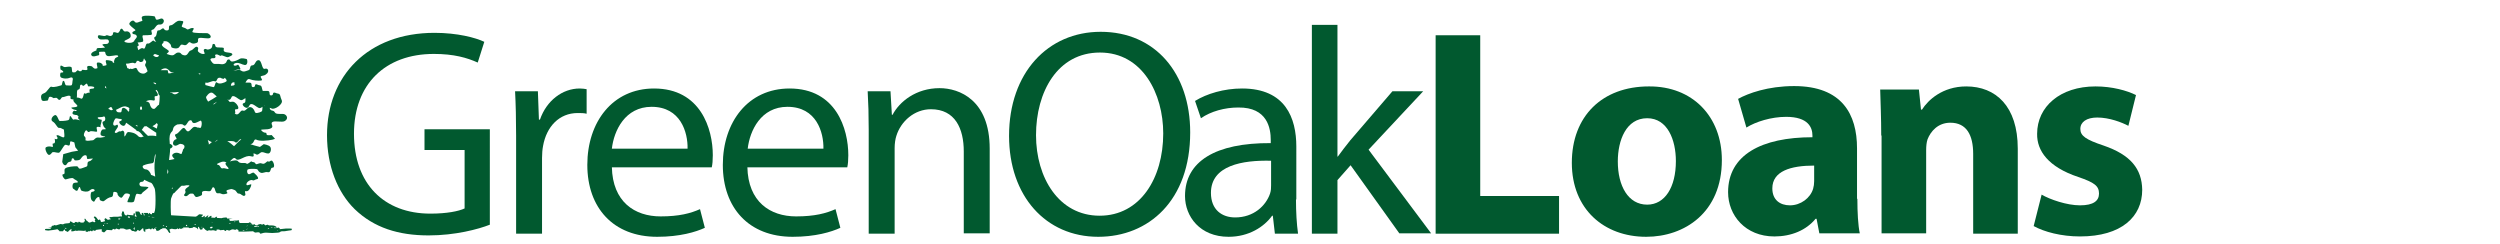
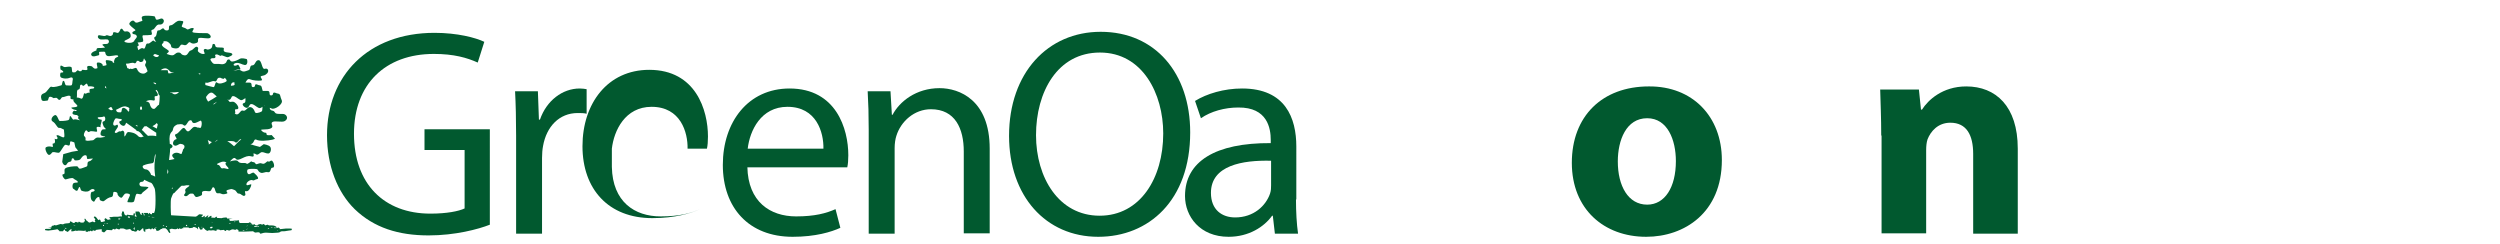
<svg xmlns="http://www.w3.org/2000/svg" version="1.1" id="Layer_1" x="0px" y="0px" viewBox="0 0 723.2 70.7" style="enable-background:new 0 0 723.2 70.7;" xml:space="preserve">
  <style type="text/css">
	.st0{fill:#016235;}
	.st1{fill:#01592F;}
</style>
  <title>logo-h-l</title>
  <g>
    <g>
      <g>
        <path class="st0" d="M15.4,28.5L15.4,28.5C15.1,28.5,15.4,28.5,15.4,28.5z M29.1,36.8L29.1,36.8C29.4,36.9,29.3,36.8,29.1,36.8z      M82.4,33.1c-0.7-0.4-2.5,0.2-2.9-0.6c-0.4-0.7-0.8-0.3-1.3-0.8c-0.1-0.1-0.1-0.3-0.2-0.5c0.2,0,0.4,0.1,0.6,0.2     c0.9,0.4,3.4-1.3,2.9-2.4c-0.5-1-0.3-1.8-1-1.9c-0.7-0.1-0.9-0.4-1.3-0.3c-0.4,0.1,0,0.8-0.8,0.8c-0.8,0,0-1.3-1-1.3     c-0.5,0-1,0-1.4,0c-0.3-0.8-0.2-1.5-0.8-1.6c-0.7-0.1-0.9-0.4-1.2-0.3c-0.4,0.1,0,0.8-0.8,0.8c-0.8,0,0-1.3-1-1.3     c-0.5,0-0.9,0-1.2,0c0.3-0.6,0.7-1.2,1.2-1c1,0.4,2.5,0.5,3.3,0.4c0.9-0.1-0.6-1.1,0.1-1.3c0.7-0.2,1-0.1,1.7-0.8     c0.6-0.7,0.2-1.6-0.7-1.3c-0.9,0.3-0.8-2.5-1.8-2.5c-1,0-0.9,1.5-1.8,1.5c-0.9,0-0.4,1.2-1.1,1.4c-0.7,0.2-1.4,0.7-2.2,0.1     c-0.6-0.4-1.5,0-2.2,0.1c0.6-0.2,1.2-0.5,1.6-0.4c0.8,0.2,0.3-0.6,0-1.1c-0.3-0.6-0.4,0-1.1,0c-0.7,0-0.5-0.7,0.4-0.8     c0.9-0.1,1.6,0.5,2.4,0.6c0.8,0.1,0.9-1.1,0.6-1.7C71,17,70,16.7,69.4,17c-0.5,0.3-1.5,0.8-2.2,0.8c-0.8,0-0.5-0.7-1.1-0.6     c-0.7,0.1-0.3,0.8-1.1,1.2c-0.8,0.4-1.2,0-2.5,0.1c-1,0.1-1.1-0.5-1.4-0.8C61,17.5,60.7,17.2,61,17c0.5-0.4,1,0.1,1.3-0.4     c0.2-0.5-0.4-0.6,0.1-0.8c0.6-0.3,1.3,0.6,1.5,0.3c0.3-0.4,1.6,0.7,2.2,0.4c0.7-0.3,1.4-0.6,1-1c-0.5-0.4-1.7-0.2-2.2-0.6     c-0.5-0.4,0.2-1-0.4-1.1c-0.6-0.1-0.8,0-1.7-0.1c-0.9-0.2-0.2-0.9-1-1c-0.7,0,0,1.1-1.1,1.5c-1.1,0.4-0.8-0.2-1.5,0     c-0.7,0.2,0.3,1.3-0.1,1.4c-0.5,0.1-1.2-0.1-1.7-0.6c-0.5-0.5,0.3-1-0.3-1.4c-0.6-0.4-1.1,0.8-1.9,1c-0.8,0.2-0.8,1.6-1.9,1.4     c-1.2-0.2-0.7-0.8-1.7-0.8c-0.9,0-1,0.8-1.8,0.8c-0.5,0-1-0.2-1.6-0.4c0.3-0.4,0.9-0.6,0.5-1c-0.7-0.6-1.4-0.8-1.8-1.4     c-0.4-0.6,0.9-0.9,0.3-1l-0.1,0c0.1-0.1,0.3-0.3,0.6-0.3c0.8,0,1.1,0.4,1.5,0.8c0.5,0.5,0.1,0.9,0.6,1.1c0.5,0.2,1.2,0.3,1.7,0.1     c0.5-0.2,0.6-1,1.1-1c0.5,0,0.9,0.4,1.4,0c0.5-0.4,0.6-0.9,1.1-0.6c0.5,0.4,1,0.4,1.8,0.1c0.8-0.3,0-1.2,0.7-1.4     c0.7-0.2,2.5,0.3,3.1,0c0.6-0.3,0.1-1.1-0.7-1.4C59,9.6,56,9.6,55.7,9.3c-0.3-0.3,0.9-1.2,0-1.2c-0.9,0-1.2,0.7-1.7,0.3     c-0.5-0.4-0.7-0.3-1.3-0.6c-0.5-0.2,0.8-1.6,0.1-1.7c-0.4,0-1-0.3-1.6,0.1c-0.5,0.2-1.1,1-1.7,1.1c-1.2,0-0.1,1.4-1.1,1.5     c-1,0.1-0.9-0.7-1.3-0.6c-0.4,0.1-0.6,0.6-1.3,0.6c-0.6-0.1-0.3,1.7-1,1.9c-0.4,0.1-0.1,0.9,0.4,1.4c-0.3-0.1-0.6-0.1-0.7-0.3     c-0.3-0.4-1.1,1-1.8,0.8c-0.7-0.2-0.5,1.9-1.3,1.4c-0.5-0.3-1,0.3-1.4,0.5c-0.2-0.6-0.4-1.2-0.1-1.2c0.4,0,0.2-0.5-0.1-1     c0.5,0,1-0.1,1.4-0.2c0.7-0.2-0.5-1.9,0.3-1.9c0.7,0,1.5,0,2.2-0.1c0.7-0.2-0.4-1.4,0.4-1.5c0.8-0.1,1-1.7,2.1-1.5     c1,0.1,1.5-1.1,1-1.5C46.8,5,46,5.7,45.4,5.7c-0.6,0-0.3-0.9-0.8-1c-0.5-0.1-2.6-0.3-3.3,0C40.5,5,41.6,6.1,41,6.1     c-0.7,0.1-1.6,0.9-2.1,0.1c-0.5-0.7-1.5,0.3-1.5,0.7c0,0.4,1.2,1.3,1.7,1.7c0.4,0.4-1,0.4-0.8,1c0.2,0.5,0.8,0.1,1.2,0.7     c0.4,0.5-0.6,1.1-0.7,1.6c-0.1,0.1-0.3,0.3-0.6,0.4c-0.6,0.2-2,0.1-2.2-0.3c-0.2-0.4,1.8-0.7,1.8-1.5c0.1-0.9-0.6-1.6-1.4-1.4     c-0.8,0.2-0.8-0.9-1.3-0.8c-0.4,0.1-0.2,0.4-0.7,1C34,9.8,33.7,9.3,33,9.3c-0.6,0.1,0,0.6-0.7,1c-0.7,0.4-1.2-0.4-1.7,0     c-0.5,0.4-2-0.4-2.2,0c-0.2,0.4-0.1,0.7,0.4,1c0.5,0.3,1.7,0,2.2,0.1c0.5,0.1,0.7,0.7,0.3,1.1c-0.4,0.4-0.8,0.1-1.5,0.3     c-0.7,0.2,1,0.9,0.4,1c-0.6,0.1-1.5,0.1-1.9,0.1c-0.5,0.1-0.4,0.7-0.4,0.7s-1.8,0.5-1.5,1.3c0.3,0.8,1.6,0.2,2.1,0.1     c0.5-0.1-0.1-1,0.3-1c0.4,0,1.2-0.1,1.5,0c0.3,0.1,0,0.6,0.6,1.1c0.6,0.5,2.8-0.4,3.2,0c0.4,0.4-0.5,0.4-0.8,0.8     c-0.2,0.4-0.5,1-0.2,1.3c-0.3,0-0.5-0.1-0.5-0.2c0.1-0.4-1.2-0.6-1.8-0.6c-0.6,0.1,0.3,1.4-0.1,1.5c-0.4,0.1-1.1,0.3-1,0     c0.1-0.3-0.6-0.9-1.4-0.8c-0.8,0,0.3,1.7-0.3,1.7c-0.6,0-0.3,0.2-0.7,0c-0.4-0.2-0.7-0.6-0.7-0.6s-1-0.3-1.3,0     c-0.3,0.3,0.2,0.8-0.1,1c-0.3,0.2-0.8,0-1.3,0c-0.5,0,0,0.4-0.6,0.4c-0.6,0.1-0.6-0.3-0.8-0.3c-0.2,0.1-0.7,0.6-0.7,0.6     s-0.5,0.1-0.8,0c-0.3-0.1-0.1-1.4-0.4-1.5c-0.3-0.2-1.1-0.1-1.7,0c-0.6,0.1-0.9-0.5-1.3-0.4c-0.3,0-0.1,1.1-0.1,1.1     s0.8,0.4,0.8,0.7c0,0.3-0.7,0.1-0.8,0.3c-0.1,0.2-0.3,1.2,0.3,1.4c0.5,0.2,1.4,0.4,2.4,0c1-0.4,0.9,0.5,0.8,0.8     c-0.1,0.3,0,1.3-0.4,1.4c-0.4,0.1-0.8,0-1.4,0c-0.5,0-0.4-1.2-0.8-1.3c-0.5-0.1-0.3,1.2-0.7,1.3c-0.4,0.1-2.1,0.7-2.8,0.4     c-0.6-0.2-1.2,1.6-2.2,1.9c-1,0.3-0.9,1.1-0.7,1.8c0.2,0.7,1.3,0.3,1.7,0.3c0.4-0.1,0.2-1,0.7-1.1c0.4-0.1,0.9,0.3,1.1,0.4     c0.1,0,0.3-0.1,0.7-0.1c0.5,0,0.5,0.6,1,0.6c0.5-0.1,0.5-0.9,1-0.8c0.4,0,1.3-0.5,1.9-0.4c0.7,0.1-0.1,0.9,0.6,1     c0.2,0,0.4,0.1,0.6,0.1c-0.5,0.7,1.5,1.6,1,2c-0.5,0.4-2.2,0.1-1.5,0.6c0.5,0.4,1.2,0.4,1.5,0.5c-0.3,0.2-0.5,0.3-0.6,0.2     c-0.3-0.3-0.9,0.4-0.7,0.8c0.2,0.4,1.4,0.4,1.4,0.4h0c0,0.2,0.1,0.4,0.4,0.4c-0.1,0.1-0.2,0.2-0.2,0.3c-0.1,0.6,0.7,0.7,0.5,0.8     c-0.7-0.2-1.5-0.4-1.7-0.2c-0.5,0.2-0.8-1.1-1.1-1c-0.3,0.1,0,1.1-0.7,1.2C18.8,35,17.7,35,17.3,35c-0.4,0-0.7-1.9-1.4-1.7     c-0.7,0.2-1.5,1.4-0.6,1.9c0.9,0.5,1.3,2,1.9,1.8c0.2-0.1,0.7,0.2,1.3,0.5c0,0.7,0.3,2,0,2.2c-0.5,0.2-1.3-0.6-1.9-0.6     c-0.7,0.1,0.3,0.6,0,1c-0.3,0.4-0.8,0-0.8,0s0.4,1.4-0.3,1.4c-0.7-0.1,0.2,1.1-0.4,1c-0.6-0.2-1.3-0.2-1.8,0.1     c-0.5,0.3,0.3,2.1,0.8,2.2c0.6,0.1,0.8-0.7,1.2-0.8c0.5-0.1,1.6,0.4,1.9,0.1c0.3-0.2,1.1-1.7,1.5-2.1c0.5-0.4,1.1,0.4,1.4,0     c0.3-0.4,0-1.1,0.4-1.1c0.3,0,0.6,0.2,1,0.3l0,0l0.3,1.4l0.8,1l-1.8,0.3l-2.5,0.7L18,46.8c0,0,0.2,0.9,0.8,1     c0.6,0.1,0.5-0.9,1.4-1c0.8-0.1,0.3-1,0.8-1c0.6,0,0.3,0.6,0.8,0.6c0.5,0,1.2,0,1.5-0.4c0.4-0.5,0.7-1.1,1.4-1.1     c0.7,0,0.2,1.1,0.7,1.1c0.5,0,1.8-0.3,1.4,0c-0.5,0.3-0.3,0.5-1.1,0.7C25,46.9,25.6,48,25,48.2c-0.7,0.2-1.4,0.6-1.9,0.6     c-0.6-0.1-0.3-0.7-1-0.7c-0.7,0-2.6,0.1-3.2,0.6c-0.6,0.4,0.2,1.7-0.6,1.7c-0.7,0,0.3,1.6,0.7,1.5c0.4-0.1,1.9-0.6,2.2-0.3     c0.4,0.4,1.2,0.6,1.3,1c0,0.4-0.3,0.1-1,0.3c-0.7,0.1-0.6,1.6-0.3,1.7c0.3,0.1,0.6,0.6,1,0.6c0.4,0,0.5-1.1,0.8-1.1     c0.3,0,0.2,1,0.7,1.1c0.5,0.2,1.5,0.4,2.1,0c0.5-0.4,0.9-0.7,1.4-0.4c0.5,0.3-0.1,0.7-0.6,0.7c-0.5,0-0.5,2.1,0,2.5     c0.5,0.4,0.6,0.5,0.8,0.1c0.2-0.4,0.6-1.1,1.1-1.1c0.5-0.1,0.1,0.8,0.6,1c0.5,0.2,0.8,0.4,1.2,0c0.5-0.4,1.1-0.9,1.9-1     c0.8-0.1,0.3-1.5,0.8-1.5c0.5,0,1,0.1,1,0.6c0,0.4,0.6,1,1,1.1c0.4,0.1,0.7-0.8,1.1-1.1c0.4-0.3,1.5-0.1,1.5,0.3     c0,0.4-1.1,2.1-0.6,2.1c0.6,0,1.6,0.2,1.8-0.3c0.2-0.5,0.4-1.9,0.7-2.1c0.3-0.2,1.3,0.4,1.5-0.1c0.2-0.5,2.5-1.8,1.8-1.9     c-0.7-0.2-1.8,0-2.2-0.3c-0.4-0.3-0.4-1.2,0.4-1.2c0.6,0,0.6-0.4,0.7-0.6c0.9,0.4,1.6,0.8,1.8,0.8c0.7,0.2,0.8,1,1.2,1.6     c0.4,0.6,0.4,6.4,0,6.9c-0.4,0.5,0.3,2.8,0,3c-0.3,0.1-1.1,0-1.4,0.2c-0.3,0.2-0.8,0.7-0.4,1c0.4,0.3,2-0.1,2.6,0.2     c0.6,0.4,1.5-0.8,2.2-0.6c0.7,0.2,0.7,0.4,1.2,0.6c0.4,0.3,1.2,0.7,2,0.6c0.8-0.1,0.2-1,0.2-1.8c0-0.8-1.5-1.4-1.6-2.1     c-0.1-0.8-0.2-4.2,0-5c0.2-0.5,0.4-1.1,0.7-1.5c0.2,0,0.5-0.3,0.7-0.6c0.5-0.4,1.3-1.4,1.7-1.6c0.4,0.1,0.9,0,1.3-0.1     c0.3,0,0.6,0,0.8,0c0.5,0.3-1.4,0.8-1.1,1.6c0.4,0.8-0.9,1.2-0.1,1.5c0.8,0.3,1-0.7,1.7-0.7c0.7,0,0.7-0.1,1.1,0.6     c0.4,0.7,1,0.3,1.8,0c0.8-0.3-0.1-1,0.7-1.3c0.8-0.2,1.3,0.1,1.9,0c0.6-0.1,0.6-1.4,1.1-1.1c0.5,0.3,0.3,0.8,0.7,1.4     c0.3,0.6,0.8,0.1,1.4,0.4c0.6,0.3,1,0.2,1.7,0c0.7-0.2-0.8-0.8,0.4-1.1c1.2-0.3,0.8-0.3,1.7,0c0.9,0.3,0.7,1.1,1.4,1.1     c0.7,0,1.1,0.9,1.7,0.6c0.6-0.3-0.4-1.5,0.4-1.3c0.8,0.2,1.4-1.2,1.5-1.8c0.2-0.6-1.3,0.5-1.4-0.1c-0.1-0.7,1.1-1.5,1.7-1.3     c0.5,0.3,0.7-0.2,1.4-0.3c0.7-0.1-0.1-1.1-0.6-1.5c-0.5-0.5-0.5-0.5-1.4,0c-0.9,0.5-1.1-1-0.7-1.3c0.4-0.2,1.9-0.2,2.5-0.1     c0.6,0.1,0.3,0.6,1.1,1c0.8,0.4,1.2-0.3,2.2-0.1c1,0.2,0.6-1.3,1.3-1.3c0.7,0.1,0.6-1.1,0.1-1.8c-0.5-0.7-0.8,0.3-1.3,0     c-0.4-0.3-0.9,1-1.8,0.6c-0.9-0.4-1.6,0.6-1.9,0c-0.3-0.6-0.9-0.3-1.1-0.6c-0.2-0.2-1.1,1-1.5,0.6c-0.4-0.4-1.8,0.2-2.4-0.6     c-0.3-0.5-1.5-0.3-2.4,0c0.6-0.6,1.2-1.4,1.7-0.8c0.8,1.1,2.7-1.2,4.4-0.7c1.1,0.3,0.8-0.3,0.7-0.8c0.2,0,0.5,0,0.7,0.2     c0.7,0.5,1.2-0.6,1.8-0.6c0.6,0,1.1,0.4,1.8,0.4c0.7,0,1-1.3,0.6-1.9c-0.4-0.6-1.9-0.8-1.9-0.8l-1.1,0.8l-1.5-0.4l-1.3-0.4l0.1,0     c1.2-0.2,0.8-1.7,1.7-1.3c0.8,0.5,3.3,0.3,4.6,0c1.3-0.3,0.5-0.4,0.1-1c-0.4-0.6-0.4-0.2-1.3-0.3c-0.8,0-0.3-0.7-0.7-0.7     c-0.4,0-0.9-0.2-1.3-0.7c-0.4-0.5,1.7,0,2.8-0.6c1-0.5-0.3-1.3,0.4-1.8c0.7-0.5,2.8,0.2,3.6-0.3C83.4,34.4,83.1,33.5,82.4,33.1z      M23.4,28.5c-0.4-0.2-0.8-0.3-1.2-0.3c0.2-0.6-0.2-2.3,0.5-2.3c0.7-0.1,0.2-1.3,0.7-1.4c0.5-0.1,0.4,0.5,0.8,0.3     c0.4-0.2,0.4-0.4,0.8-0.6c0.4-0.1,0.3,0.9,0.7,0.8c0.3-0.1,1.2,0,1.6,0.2c-0.1,0.1-0.1,0.2-0.2,0.4c-0.4,0.1-1.2,0-1.2,0.4     c-0.1,0.5,0.2,0.9,0,0.8c0,0-0.1,0-0.2,0c-0.6,0-0.8,0.5-1.2,0.2C24.1,26.7,24.2,28.9,23.4,28.5z M29.3,39.2     c0.4,0.2,1.1,0.3,1.1,0.3s0,0.1,0,0.1c-0.7,0.1-1.3,0.3-1.8,0.2c-1.1-0.2-1.2,0.8-1.9,0.8c-0.7,0-1.2,0.3-1.9,0l-0.1,0     c0.1-0.4,0.1-0.9-0.2-1.1c-0.6-0.3,0.1-1.7,0.4-1.8c0.3-0.1,0.5,0.8,1,0.4c0.4-0.4,1.8,0.1,2.1,0c0.3-0.1-0.2-1,0-1.3     c0.1-0.2,0.8-0.1,1.2,0c-0.5-0.3,0.6-2.1,0.1-2.2c-0.5,0-1.2-0.3-1-0.6c0.2-0.2,1.1,0,1.7-0.3c0.5-0.2,0.7,1.3,0,1.4     c-0.7,0.1-0.1,1.2,0,1.5c0.1,0.3,1,0.8,0.4,0.8c-0.6,0-0.8,0-1,0.3C29.1,38.1,28.9,39,29.3,39.2z M30.8,25.6     c-0.1-0.1-0.3-0.2-0.4-0.2c0-0.3,0-0.5,0.1-0.5C30.6,24.9,30.7,25.3,30.8,25.6L30.8,25.6z M58,21.3c-0.1,0.4-0.3,0.2-0.6,0     C57.6,21.2,57.8,21.2,58,21.3z M51.8,26.6c-0.4,0.5-1.2,1-1.9,0.4c-0.3-0.2-0.4-0.3-0.6-0.2c0-0.1,0-0.1,0-0.2     C49.9,26.9,51,26.6,51.8,26.6z M49,23.1L49,23.1c0.1,0,0.3,0,0.4,0C49.3,23.1,49.2,23.1,49,23.1z M45.1,15.7     c0.2,0.1,0.5,0.2,0.9,0.3c-0.1,0.3-0.3,0.5-0.7,0.5c-0.4,0-0.7-0.2-1-0.5C44.5,15.8,44.7,15.5,45.1,15.7z M45.2,24.1     c-0.1,0.1-0.1,0.2-0.2,0.3c-0.4-0.2-0.7-0.4-0.6-0.5C44.6,23.8,44.9,24,45.2,24.1z M36.7,18.4c0.6,0.1,1.5-0.5,2.2-0.1     c0.3,0.1,0.5-0.2,0.7-0.7c0,0,0.1,0,0.1,0c0.8-0.1,0.4,0.5,1.3,0.3c0.7-0.2,0.4-0.8,0.7-1c0,0.1,0.1,0.3,0.3,0.5     c0.8,0.8-0.4,1,0.1,1.8c0.3,0.4,0.4,1,0.6,1.4c-0.3,0.3-0.7,0.7-1.2,0.7c-1.1,0-1.6-0.7-1.9-1.4c-0.3-0.7-1.1,0.3-1.7,0     c-0.2-0.1-0.3,0-0.3,0.1c-0.1,0-0.3-0.1-0.3-0.1c-0.1-0.1-0.3-0.2-0.5-0.2C36.8,19.1,36.1,18.3,36.7,18.4z M41.1,31.7     c-0.2,0-0.4,0-0.6,0c0-0.5,0-0.9,0.3-0.9C41.1,30.8,41.1,31.3,41.1,31.7z M39.7,36.6c-0.1-0.1-0.3-0.2-0.5-0.3     c0.1,0,0.2-0.1,0.3-0.1C39.9,36.3,39.8,36.5,39.7,36.6z M36.7,30.9C36.9,31,37,31,37.1,31c0.1,0.2,0.3,0.3,0.4,0.5     c-0.4,0.1,0.2,0.6-0.4,0.8l0,0c-0.2-0.4-0.8-1.1-1.4-1.1c-0.7,0-0.3,1.2-0.8,1.3c-0.5,0-1.1,0.1-1.3-0.6c0-0.1,0-0.1-0.1-0.1     C34.5,31.4,35.7,30.4,36.7,30.9z M32.1,31.9c-0.3-0.2-0.5-0.3-0.8-0.4l0,0c0.2-0.2,0.4-0.4,0.6-0.5c0.7-0.1,0.4,0.5,0.8,0.7     C32.6,31.8,32.3,31.9,32.1,31.9z M40.9,39.7c-0.4,0-0.8-0.1-1-0.4c-0.9-0.9-1.8-1-2.6-1.1c-0.8-0.1-0.7,0.9-1.3,1.3     c-0.1-0.5,0.1-1.2-0.2-1.5c-0.4-0.5-0.6,0.1-1.1,0c-0.5-0.1-0.9,0.7-1.4,0.4c-0.5-0.3,1.1-1.5,0.8-2.1c-0.2-0.6-0.5,0.2-1.1,0     c-0.6-0.2,0-1.5,0.3-1.9c0.3-0.4,0.8,0,1.4,0c0.2,0,0.3,0,0.4,0.1l0.2,0.1c-0.1,0.2-0.2,0.3-0.4,0.4c-1,0.1,0.1,1.4,0.8,1.4     c0.5,0,0.6-0.5,0.8-0.9c1.2,0.8,2.2,1.6,2.9,2.1c0,0.1,0,0.2,0.1,0.2c0.2,0.1,0.4,0.2,0.6,0.2c0.2,0.2,0.4,0.3,0.4,0.3     c0.1,0.1,0.6,0.6,1.1,1.3C41.3,39.5,41.1,39.6,40.9,39.7z M44.9,51.1c0,0-0.5-0.3-1.2-0.5c-0.1-0.6-0.8-1.6-1.5-1.6     c-0.8,0-1.3-1-0.6-1.2c0.7-0.3,1.7-0.5,2.5-0.6c0.7-0.1,0.4-1.9,0.9-2.7c0.1,0.7-0.3,2-0.3,3.1C44.6,48.8,44.9,51.1,44.9,51.1z      M45.2,39.4c-0.7-0.2-1.6-0.2-2.4-0.1c-0.5-0.4-0.9-0.9-1.3-1.3c-0.1-0.1-0.3-0.3-0.5-0.4l0.7-1c0,0,0.2-0.1,0.6-0.1     c0.1,0,0.1,0,0.2,0.1c1.1,0.8,2.7,1.8,2.7,1.8L45.2,39.4z M45.6,36.2c-0.1,0.4-0.2,0.7-0.2,1c-0.2-0.1-0.7-0.3-1.3-0.7     c0.4-0.2,0.9-0.5,1.2-0.9C45.5,35.8,45.7,35.9,45.6,36.2z M46,30.3c-0.7,0.3-1,1.3-1.6,1.2c-0.6-0.1-0.9-0.7-1.1-1.5     c-0.1-0.4-0.6-0.6-1.1-0.7c0.6-0.3,1.2-0.4,1.8-0.3c1.6,0.5,0.1-1.3,1.1-1.2c0.9,0.1,0.6-0.9-0.1-1.6c0.1-0.1,0.2-0.1,0.3-0.2     c0.2,0.3,0.5,0.6,0.5,1c0,0.2,0.2,0.5,0.4,0.7C46.2,28.8,46.1,29.7,46,30.3z M48.6,50c0,0.1-0.1,0.2-0.2,0.3c0-0.5,0-1,0.1-1.4     C48.6,49.3,48.8,49.7,48.6,50z M48.5,20.3l-2,0c0.2-0.2,0.5-0.4,1-0.5c1.3-0.3,1.6,1.4,2.5,1.1c0.2,0,0.3,0,0.4,0     c-0.6,0.2-1.3,0.4-1.7,0.3C48.6,20.7,48.5,20.3,48.5,20.3z M49.7,54.7c0,0,0-0.2,0.1-0.5c0.1,0.1,0.1,0.2,0.2,0.3     C49.7,54.6,49.7,54.7,49.7,54.7z M57.8,37c-0.2-0.1-0.4-0.1-0.7-0.1c-0.2-0.1-0.4-0.2-0.6-0.2c-0.4-0.1-0.8,0.2-1.1,0.6     c-0.2,0-0.2,0.1-0.2,0.2c-0.2,0.2-0.5,0.4-0.7,0.5c-0.7,0.1-0.8-1-1.4-1c-0.6,0.1-1.4,1.6-2.2,1.8c-0.9,0.2,0.7,1.4,0,1.5     c-0.7,0.1-1.3,1.5-0.4,1.8c0.6,0.2,1-0.3,1.6-0.5c0.4,0.1,0.8,0,1.2,0.5c0.1,0.2,0.1,0.5-0.1,0.9c-0.2,0-0.3,0.4-0.4,0.8     c-0.1,0.2-0.2,0.4-0.2,0.6c-0.1,0.1-0.2,0.2-0.4,0.1c-0.7-0.4-1.7-0.5-2.3,0.2c-0.3,0.4,0.2,0.9,0.6,1.3     c-0.6,0.1-1.2,0.3-1.6,0.3l0,0c0.1-0.6,0.1-1.2,0.2-1.7c0.1-0.7,0.1-1.1,0.1-1.6c0.5-0.2,0.8-0.5,0.7-0.8     c-0.1-0.2-0.4-0.5-0.8-0.6c0-0.1,0-0.2,0-0.3c-0.2-1.7,0-2.6,0.6-3.2c0.6-0.5,0-1.3,1.4-2c0.1,0,0.2-0.1,0.2-0.1     c0.7,0,1.3-0.3,1.8,0.2c0.8,0.7,1.1-1.3,1.9-1.4c0.8-0.1,0.3,0.8,1.2,0.8c0.5,0,1.1-0.4,1.8-0.7l0.1,0     C58.6,35.2,58.3,37.3,57.8,37z M67.9,23.9L67.9,23.9c-0.3,0.2,0.3,0.6-0.3,0.8c-0.3,0.1-0.6,0.1-0.8,0.1     C66.8,24.1,67.3,23.6,67.9,23.9z M59.4,24.6c0-0.5-0.1-0.8,0.2-0.7c0.6,0.3,1.8-0.7,2.5-0.4c0.7,0.3,0.5-0.8,1.2-1     c0.8-0.1,0.5,0.2,1.3,0.3c0.2,0,0.3-0.1,0.4-0.3c0.4,0.3,0.8,0.9,0.4,1.1c-0.4,0.3-2,0.9-2.6,0.3c-0.6-0.6-0.5,1.4-1.1,1.3     C61.3,25.1,60.3,24.9,59.4,24.6z M60.2,42L60.2,42L60.2,42L60.2,42L60.2,42z M60.4,41.8c0.1-0.3-0.2-0.9-0.3-1.3     c0.4,0.2,0.8,0.5,1.2,0.6C61,41.3,60.8,41.6,60.4,41.8z M60.2,29.4c-0.2-0.4-0.8-1.1-0.5-1.5c0.5-0.7,1.3-1.6,2.1-0.8     c0.3,0.3,0.6,0.5,0.9,0.8C61.9,28.4,61,29,60.2,29.4z M61.7,30.1L61.7,30.1c0.4-0.3,0.8-0.5,1.1-0.7     C62.3,29.9,61.8,30.4,61.7,30.1z M62.1,41c0.3-0.2,0.6-0.4,0.9-0.6C62.8,40.7,62.6,40.9,62.1,41z M66.1,48.8     c-0.2,0.3-1-0.3-1.7-0.1c-0.6,0.2-0.7-1-1.3-1c-0.2,0-0.3-0.1-0.3-0.3c0.8-0.4,1.7-0.9,2.5-0.5c0.1,0,0.2,0.1,0.2,0.1     c-0.1,0.1-0.1,0.1-0.2,0.1C64.9,47.7,66.3,48.5,66.1,48.8z M67.7,42.3c-0.4-0.4-1.3-1.1-1.8-1.4c-0.1,0-0.1-0.1-0.2-0.1     c0.9,0,1.9-0.1,2.3,0.3c0.7,0.7,1.2-1.3,1.8-0.7l0,0C69.2,40.6,68.2,41.9,67.7,42.3z M76.3,30.6c-0.7-0.1-0.1,1.4-0.7,1.7     c-0.6,0.3-1.8,0.7-1.9,0c-0.2-0.7-0.8-1.4-1.5-1.3c-0.7,0.1-1.2,1.3-1.9,1c-0.7-0.3-1,1.1-1.8,1.1c-0.2,0-0.4-0.1-0.6-0.3     c0.5-0.2-0.4-1.3,0.5-1.2c1,0.1,0.5-1.2-0.4-1.9c-0.8-0.7-1.5,0.2-1.8-0.5c-0.1-0.2-0.4-0.4-0.6-0.5l0,0c0.2,0.1,0.4,0.2,0.6,0.2     c0.8-0.1,0.6-1.1,1.2-1.1c0.7,0,1.3,0.7,2.1,1.1c0.6,0.3,1.1-0.4,1.5-0.5c0,0.6,0.1,1.3-0.4,1.4c-1,0.2,0.1,1.4,0.8,1.4     c0.8-0.1,0.6-1.1,1.3-1.1c0.7,0,1.3,0.7,2.1,1.1c0.8,0.4,1.5-1,1.9-0.5C76.4,30.6,76.4,30.6,76.3,30.6z" />
        <g>
          <g>
            <g>
              <path class="st0" d="M84.5,66.2l-0.6-0.1l-1.1,0l-1.9,0.2L80.9,66l-0.4-0.2C80.2,66,79.9,66,79.4,66l-0.2-0.2l0.6,0.1l0.3-0.1        c-0.5-0.7-1.6-0.6-2.3-0.6L77.4,65l-0.7,0.2c-0.3-0.3-0.1-0.3-0.6-0.4L75.9,65l-0.6-0.2L74.6,65l-0.1,0.2l-0.5,0l-0.5-0.4        L73.3,65c-0.4,0-0.7,0.1-1-0.1c0.2,0,0.2,0.1,0.4,0.1c0.3,0,0.3,0,0.3-0.2L73,64.8l-0.4-0.2l-0.1-0.2l-0.3-0.1l-0.3,0.2        l-0.4,0l-2.2,0l0-0.1L69.1,64l0-0.3c-0.5,0-0.1,0-0.5,0.1h-0.2h-0.5l-0.7,0.1l-0.7,0l-0.3-0.7l-0.5,0.1l-0.1,0l0.1-0.2        l-0.2-0.2c-0.6,0-1.2,0.1-1.6,0.3l-0.5-0.1c-0.2,0.2-0.5,0.4-0.8,0.4l0.2-0.8c-0.5,0-0.4,0.1-0.7,0.4        c-0.2,0.2-0.4,0.4-0.7,0.4l0.2-0.5l-0.8,0.4c0.1-0.5,0.6-0.5,0.3-1c-0.3,0-1.6,1.1-1.6,1l-0.1-0.1c0.4-0.2,0.8-0.5,0.9-1        c-0.7,0.1-0.7,0.8-1.2,0.5l0.3-0.4c-0.3,0-0.7,0.3-0.9,0.5l-0.3,0l-0.2,0.2c0.1-0.4,0.6-0.5,0.7-1L58,62l0,0        c-0.1,0-0.3,0-0.4,0c-0.4,0.3-0.7,0.7-1.2,0.7c-0.4-0.3-11.9,1.4-11.9,1.2c-3.9-0.2,2.8-2.3-0.5-2.3c0,0.2,0,0.3-0.1,0.4        c-0.3,0-0.5-0.2-0.7-0.4l-0.1,0l-0.1,0.4l0,0l-0.2-0.3l0-0.1c-0.4,0-0.8,0-1.2,0c0.1,0.2,0.2,0.5,0.3,0.7h-0.3        c0-0.2-0.1-0.5-0.2-0.7c-0.2,0-0.3,0-0.4,0v0.2L41,61.9l0,0.3c-0.3,0-0.5-0.5-0.6-0.8c-0.1-0.1-0.2-0.2-0.2-0.2h-1        c0,0,0,0.1,0,0.2l0,0.2l0,0.2l0,0.2l0.3,0.5l0,0.2l-0.5-0.1l0-0.3c0-0.2,0.1-0.3,0-0.6l-0.4,0.1l0,0.5c-0.3,0-0.7-0.1-1-0.1        h-0.2c-0.3,0-0.3-0.1-0.6-0.1l-0.3,0.3L36,62l-0.2-0.8h-0.5l0,0.1l0,0.1l0,0.2c-0.1,0.3-0.2,0.1-0.1,0.5        c0,0.3,0.1,0.2,0.1,0.5h-0.5l-0.7,0.1l-1.2,0l-0.7,0.1l-0.2,0l-0.3,0c-0.1,0.4,0.1,0.3,0.4,0.6l-0.9,0.2l-0.7-0.5l-0.3,0.3        l0.2,0.6c-0.3,0-0.6,0.2-0.9,0.2l-0.3,0L29,63.6l-0.3-0.1l-0.2,0.2c-0.4-0.3-0.5-0.9-1.1-1.1l-0.3,0.2l0.5,0.7l-0.2,0.2        l0.2,0.5l-0.4,0.1l-0.3-0.2l-0.2,0c-0.3,0.2-0.5,0.2-0.9,0.3c-0.4-0.2-0.5-0.5-0.8-0.6l-0.3-0.5l-0.3,0l0.2,0.7        c-0.3,0.1-0.4,0.1-0.4,0.4h-0.4l-0.4,0l-0.6-0.3l-0.2,0.3l-0.6-0.2l-0.2,0l-0.3,0.3l-0.3,0L20.4,64l-0.2,0.2l0,0.3        c-0.8,0.2-1.3,0-2,0.4l-0.7-0.1l-1.3,0.4l-0.5-0.1l-0.3,0.2l-0.3,0l-0.2,0.2l0,0.3h-0.7l-0.3,0l0.5,0.1l0.2,0l0.1,0.3l-1.2,0        h-0.2L13,66.3l0.1,0.3l0.8,0.1l0.1,0c0.3,0,2.4-0.3,2.6-0.4l0.5,0.4l0.1,0.2l1,0c0.3-0.3,0.2-0.5,0.6-0.5l0,0.3l0.8,0.4        c0.5-0.4,0.5-0.6,1.1-0.9l-0.1,0.7c0.4,0.1,1-0.1,1.3-0.2l0.3,0.1c0.6-0.2,1.5,0,2.2,0l0.3-0.2l0.1,0.4l0.5,0.1l0.2-0.2l0.5,0        l0.2-0.2l0.3,0.2l0.2,0l0.2-0.3l0.6,0.2l0.3-0.3c0.4,0,1.4-0.3,1.7-0.1l-0.1,0.5l0.5,0.3l0.3,0l0.7-0.7l1.5,0.1l0.3-0.4        l0.6,0.2l0.3-0.3l0.9,0.3l0.3-0.3c0.5,0,1-0.1,1.4,0.2c0.6,0.3,0.6,0,1.2,0l0.2-0.1l0.6,0.6c0.8,0,0.5,0.2,1,0.2        c0.5,0,0.4-0.4,0.7-0.5l0.4,0.3c0.5-0.1,0.7-0.7,1.1-0.8l0.1,0.3l0,0.1l0,0.2l0.2,0.4l0.4,0l-0.1-0.6l1-0.2l0.1-0.1l0.6,0.3        L44,66c0.4,0.3,0.2,0.3,0.6,0.3l0-0.3l0.5,0.2l0.1,0.5l0.5,0.1c0.5-0.3,0.4-0.1,0.9-0.6l0.4,0.1l-0.1-0.3c0.3,0,0.6,0.1,0.9,0        c1,0.7,0.5,0.6,1.2,1.4l0.3-0.1L49,66.4l0.9-0.4l0.4,0.1l0.3-0.2l0.3,0.2l0.3-0.1l0.5,0.3l0.3-0.3l0.2,0.2l0.3,0l0.2-0.2        l0.3,0.1l0-0.3l0.8,0l0.7,0l0.3,0.2l0.9-0.1l0.2-0.2c0.5-0.1,0.6,0.1,1.1,0.3l0.3,0.4l0-0.3l0-0.1c0-0.3-0.1-0.3,0.2-0.4        l0.4,0.8l0.4,0l0.2,0l0.2-0.5l0.2,0c0.3,0.4,0.7,0.8,1.2,0.9l0.3-0.2c0.7,0.1,0.6,0.1,1.2,0c0.4,0,0.7,0.2,1,0.2l0.1-0.4        l0.7,0l0.3,0.2l1.1-0.1l0.3,0.3l0.2,0l0.3-0.3c0.6,0.1,0.6,0.4,1.2,0c0.5-0.3,0.8-0.1,1.3,0l0.3-0.2c0.5,0.1,0.7,0.3,0.6,0.7        h1.7l2.5-0.1c0.9,0.7,0.7,0.2,1.8,0.3l0.3,0.4c0.4,0,0.8-0.3,1.6-0.3c0.6,0,1.2,0.1,1.8,0.1h0.1c0.6,0,1-0.1,1.6-0.1        c0.7,0,0.6-0.4,1.2-0.4c1.2,0,0.5,0,1.3-0.1c0.4-0.1,0.9-0.1,1.4-0.2L84.5,66.2z M18.1,65.3l0.5,0.1        C18,65.4,18.3,65.3,18.1,65.3z M19,66.2l-0.3-0.3l0.6,0.1L19,66.2z M21.4,65.2L21.2,65l0.7,0.3L21.4,65.2z M26.2,66.1        c-0.1-0.1-0.2,0,0.1-0.3L26.2,66.1z M26.1,65.6L26.1,65.6l0.2-0.1L26.1,65.6z M29.8,65.4l0-0.4c0.3,0.1,0.3,0.1,0.3,0.3        L29.8,65.4z M30.2,64.5l0.3,0.1C30.2,64.8,30.3,64.6,30.2,64.5z M30.8,64.5c0.3,0,0.3,0.1,0.4,0.3        C30.9,64.7,30.9,64.7,30.8,64.5z M32.2,65L32,64.7L32.2,65L32.2,65z M34.1,65l0-0.3l0.2,0l0,0.3L34.1,65z M34.4,63.6l-0.2-0.4        l0.4,0l0.3,0L34.4,63.6z M37.6,63.1L37,62.9l0-0.3l0.2,0l0.3,0l0,0.2L37.6,63.1z M38.1,66.2L38.1,66.2l0-0.3L38.1,66.2z         M38.6,64.5l0-0.3l0.2,0.5l-0.3,0L38.6,64.5z M38.9,66.5l-0.1,0l-0.2-0.4l0.4-0.4L38.9,66.5z M39.2,63l0.1,0.3        C39.1,63.2,39.1,63.2,39.2,63z M42.8,62.5l8.8,1.7C51.3,64,42.8,62.8,42.8,62.5z M56.3,64.8c0-0.3-13.3-1.4-12.9-1.4        C43.3,63.6,56.5,64.7,56.3,64.8z M50,63.8c-0.1-0.4-6.8-1.4-6.6-1.7l0.4,0.5C43.6,62.9,50.2,63.8,50,63.8z M43.6,65.6        L43.6,65.6l0.3-0.1L43.6,65.6z M67.3,63.3L44.8,62L40,64.1l11.8,0.7L67.3,63.3z M43.7,62.6C43.6,62.5,43.5,62.8,43.7,62.6        L43.7,62.6z M45.1,65.9l-0.2-0.2l0.4,0L45.1,65.9z M45.8,62.5l0-0.2c-0.1-0.3-0.1-0.2,0.1-0.4l0.3,0.1L45.8,62.5z M47.1,65.4        l0-0.2c0.3,0,0.3-0.1,0.4,0.2H47.1z M47.6,64.8l-0.2-0.2l0.2-0.2L47.6,64.8z M48,65.6l0-0.2l0.3,0        C48.3,65.7,48.4,65.6,48,65.6z M48.6,64.7l0.1-0.4l0.2,0.3L48.6,64.7z M48.6,63.1l0-0.3c0.3,0,0.5-0.1,0.6,0.2L48.6,63.1z         M49.5,65.6c0-0.2,0-0.2,0.3-0.2C49.7,65.6,49.8,65.6,49.5,65.6z M53.8,65.4c0-0.3-0.1-0.2,0.2-0.4l0.2,0.4L53.8,65.4z         M54.2,63.3l-0.1-0.1l0.2-0.3L54.2,63.3z M55.8,63.4l0-0.2v-0.3l0.4,0.1L55.8,63.4z M56.3,65l0-0.2l0.4,0        C56.6,65,56.6,65,56.3,65z M58.2,65.8l0.2-0.2l0.2,0.1L58.2,65.8z M60,66.2L59.7,66L60,66.2L60,66.2z M61.3,64.2        c0.1,0.1,0.3,0,0,0.2L61.3,64.2z M61,66.1l-0.3-0.2l0.3-0.3l0.5,0C61.6,65.9,61.3,66,61,66.1z M64.8,63.6l-0.4-0.1l0.8-0.1        L64.8,63.6z M66.2,64.8c0.2-0.2,0.3-0.3,0.6-0.1L66.2,64.8z M67.7,64.1l0.4,0C67.9,64.4,67.9,64.3,67.7,64.1z M70.4,66.8        l-0.3,0l0.5-0.2l0.1,0.2L70.4,66.8z M71.2,66.4l0.4-0.3C71.5,66.4,71.4,66.4,71.2,66.4z M71.3,65.5c0.2-0.3,0.1-0.2,0.4-0.2        L71.3,65.5z M73.8,65.6l-0.3,0c0-0.4,0.7-0.2,1-0.1l0.4-0.1l0,0.2L73.8,65.6z M77.4,66.3c0.2-0.3,0.2-0.4,0.5-0.2L77.4,66.3z         M78.3,65.7l0.6,0C78.7,65.9,78.5,65.9,78.3,65.7z M80.1,66.8c0.2-0.3,0.2-0.1,0.3-0.1L80.1,66.8z" />
            </g>
          </g>
        </g>
      </g>
    </g>
    <g>
      <path class="st1" d="M141.7,65c-3.3,1.3-10,3.1-17.7,3.1c-8.7,0-15.8-2.2-21.4-7.6c-4.9-4.8-8-12.4-8-21.4    c0-17.1,11.8-29.6,31.1-29.6c6.6,0,11.9,1.4,14.4,2.6l-1.9,6c-3.1-1.4-6.9-2.5-12.7-2.5c-14,0-23.1,8.7-23.1,23.1    c0,14.5,8.7,23.1,22.1,23.1c4.8,0,8.2-0.7,9.9-1.5V43.4h-11.6v-6h18.9V65z" />
      <path class="st1" d="M149.3,39.2c0-4.8-0.1-9-0.3-12.8h6.6l0.3,8.2h0.3c1.9-5.5,6.5-9,11.5-9c0.8,0,1.4,0.1,2,0.2v7.1    c-0.8-0.2-1.5-0.2-2.6-0.2c-5.3,0-9,3.9-10,9.5c-0.2,1-0.3,2.3-0.3,3.5v21.9h-7.5V39.2z" />
-       <path class="st1" d="M177,48.3c0.2,10.1,6.6,14.3,14.1,14.3c5.4,0,8.7-0.9,11.4-2.1l1.4,5.4c-2.6,1.2-7.2,2.6-13.8,2.6    c-12.7,0-20.2-8.4-20.2-20.8c0-12.4,7.3-22.1,19.3-22.1c13.5,0,17,11.7,17,19.3c0,1.5-0.1,2.6-0.3,3.5H177z M198.9,43    c0.1-4.7-2-12.1-10.4-12.1c-7.7,0-10.9,6.9-11.5,12.1H198.9z" />
+       <path class="st1" d="M177,48.3c0.2,10.1,6.6,14.3,14.1,14.3c5.4,0,8.7-0.9,11.4-2.1c-2.6,1.2-7.2,2.6-13.8,2.6    c-12.7,0-20.2-8.4-20.2-20.8c0-12.4,7.3-22.1,19.3-22.1c13.5,0,17,11.7,17,19.3c0,1.5-0.1,2.6-0.3,3.5H177z M198.9,43    c0.1-4.7-2-12.1-10.4-12.1c-7.7,0-10.9,6.9-11.5,12.1H198.9z" />
      <path class="st1" d="M216.2,48.3c0.2,10.1,6.6,14.3,14.1,14.3c5.4,0,8.7-0.9,11.4-2.1l1.4,5.4c-2.6,1.2-7.2,2.6-13.8,2.6    c-12.7,0-20.2-8.4-20.2-20.8c0-12.4,7.3-22.1,19.3-22.1c13.5,0,17,11.7,17,19.3c0,1.5-0.1,2.6-0.3,3.5H216.2z M238.2,43    c0.1-4.7-2-12.1-10.4-12.1c-7.7,0-10.9,6.9-11.5,12.1H238.2z" />
      <path class="st1" d="M251.3,37.5c0-4.3-0.1-7.7-0.3-11.1h6.6l0.4,6.8h0.2c2-3.8,6.8-7.7,13.6-7.7c5.7,0,14.5,3.4,14.5,17.5v24.5    h-7.5V43.8c0-6.6-2.5-12.2-9.5-12.2c-4.8,0-8.7,3.5-10,7.7c-0.3,0.9-0.5,2.2-0.5,3.5v24.8h-7.5V37.5z" />
      <path class="st1" d="M344.3,38.3c0,19.7-12,30.2-26.6,30.2c-15.2,0-25.8-11.8-25.8-29.2c0-18.2,11.2-30.1,26.5-30.1    C334.2,9.2,344.3,21.2,344.3,38.3z M299.7,39.1c0,12.3,6.6,23.3,18.4,23.3c11.7,0,18.4-10.8,18.4-23.8c0-11.5-6-23.4-18.3-23.4    C305.9,15.2,299.7,26.6,299.7,39.1z" />
      <path class="st1" d="M374.9,57.7c0,3.6,0.2,7.1,0.6,9.9h-6.7l-0.6-5.2H368c-2.3,3.2-6.7,6.1-12.6,6.1c-8.3,0-12.6-5.9-12.6-11.8    c0-10,8.8-15.4,24.8-15.3v-0.9c0-3.3-0.9-9.5-9.4-9.4c-3.9,0-7.9,1.1-10.8,3.1l-1.7-5c3.4-2.1,8.4-3.6,13.6-3.6    c12.6,0,15.7,8.6,15.7,16.8V57.7z M367.7,46.5c-8.2-0.2-17.4,1.3-17.4,9.3c0,4.9,3.2,7.1,7,7.1c5.4,0,8.9-3.4,10.1-6.9    c0.3-0.9,0.3-1.7,0.3-2.4V46.5z" />
-       <path class="st1" d="M386.8,45.3h0.2c1-1.4,2.4-3.2,3.6-4.7l12.2-14.2h8.9l-15.8,16.9l18.1,24.2h-9.2l-14.1-19.7l-3.8,4.3v15.5    h-7.4V7.2h7.4V45.3z" />
-       <path class="st1" d="M415.3,10.2h12.9v46.5h22.8v10.9h-35.7V10.2z" />
      <path class="st1" d="M498.1,46.3c0,15.2-10.8,22.2-21.9,22.2c-12.2,0-21.5-8-21.5-21.4c0-13.5,8.8-22.1,22.3-22.1    C489.6,24.9,498.1,33.7,498.1,46.3z M468,46.7c0,7.1,3,12.5,8.5,12.5c5.1,0,8.3-5,8.3-12.6c0-6.1-2.4-12.4-8.3-12.4    C470.4,34.2,468,40.6,468,46.7z" />
-       <path class="st1" d="M537.3,57.5c0,3.9,0.2,7.7,0.7,10h-11.7l-0.8-4.2h-0.3c-2.7,3.3-7,5.1-11.9,5.1c-8.4,0-13.4-6.1-13.4-12.8    c0-10.8,9.7-15.9,24.4-15.9v-0.5c0-2.3-1.2-5.4-7.6-5.4c-4.3,0-8.8,1.4-11.5,3.1l-2.4-8.3c2.9-1.6,8.6-3.7,16.2-3.7    c13.9,0,18.2,8.2,18.2,18V57.5z M524.8,47.9c-6.8,0-12.1,1.6-12.1,6.6c0,3.3,2.2,4.9,5.1,4.9c3.1,0,5.9-2.1,6.7-4.8    c0.2-0.7,0.3-1.4,0.3-2.2V47.9z" />
      <path class="st1" d="M544.2,39.2c0-5.2-0.2-9.5-0.3-13.3h11.2l0.6,5.8h0.3c1.7-2.7,5.9-6.7,12.8-6.7c8.5,0,14.9,5.7,14.9,18v24.6    h-12.9V44.5c0-5.4-1.9-9-6.6-9c-3.6,0-5.7,2.5-6.6,4.8c-0.3,0.9-0.4,2-0.4,3.2v24h-12.9V39.2z" />
-       <path class="st1" d="M590.6,56.3c2.4,1.4,7.3,3.1,11.1,3.1c3.9,0,5.5-1.3,5.5-3.4c0-2.2-1.3-3.2-6-4.8c-8.7-2.9-12-7.6-11.9-12.5    c0-7.8,6.6-13.7,16.9-13.7c4.8,0,9.1,1.2,11.7,2.5l-2.2,8.9c-1.9-1-5.5-2.4-9-2.4c-3.1,0-4.9,1.3-4.9,3.3c0,2,1.6,3.1,6.7,4.8    c7.9,2.7,11.1,6.8,11.2,12.8c0,7.8-6,13.5-18,13.5c-5.4,0-10.3-1.3-13.4-3L590.6,56.3z" />
    </g>
  </g>
</svg>